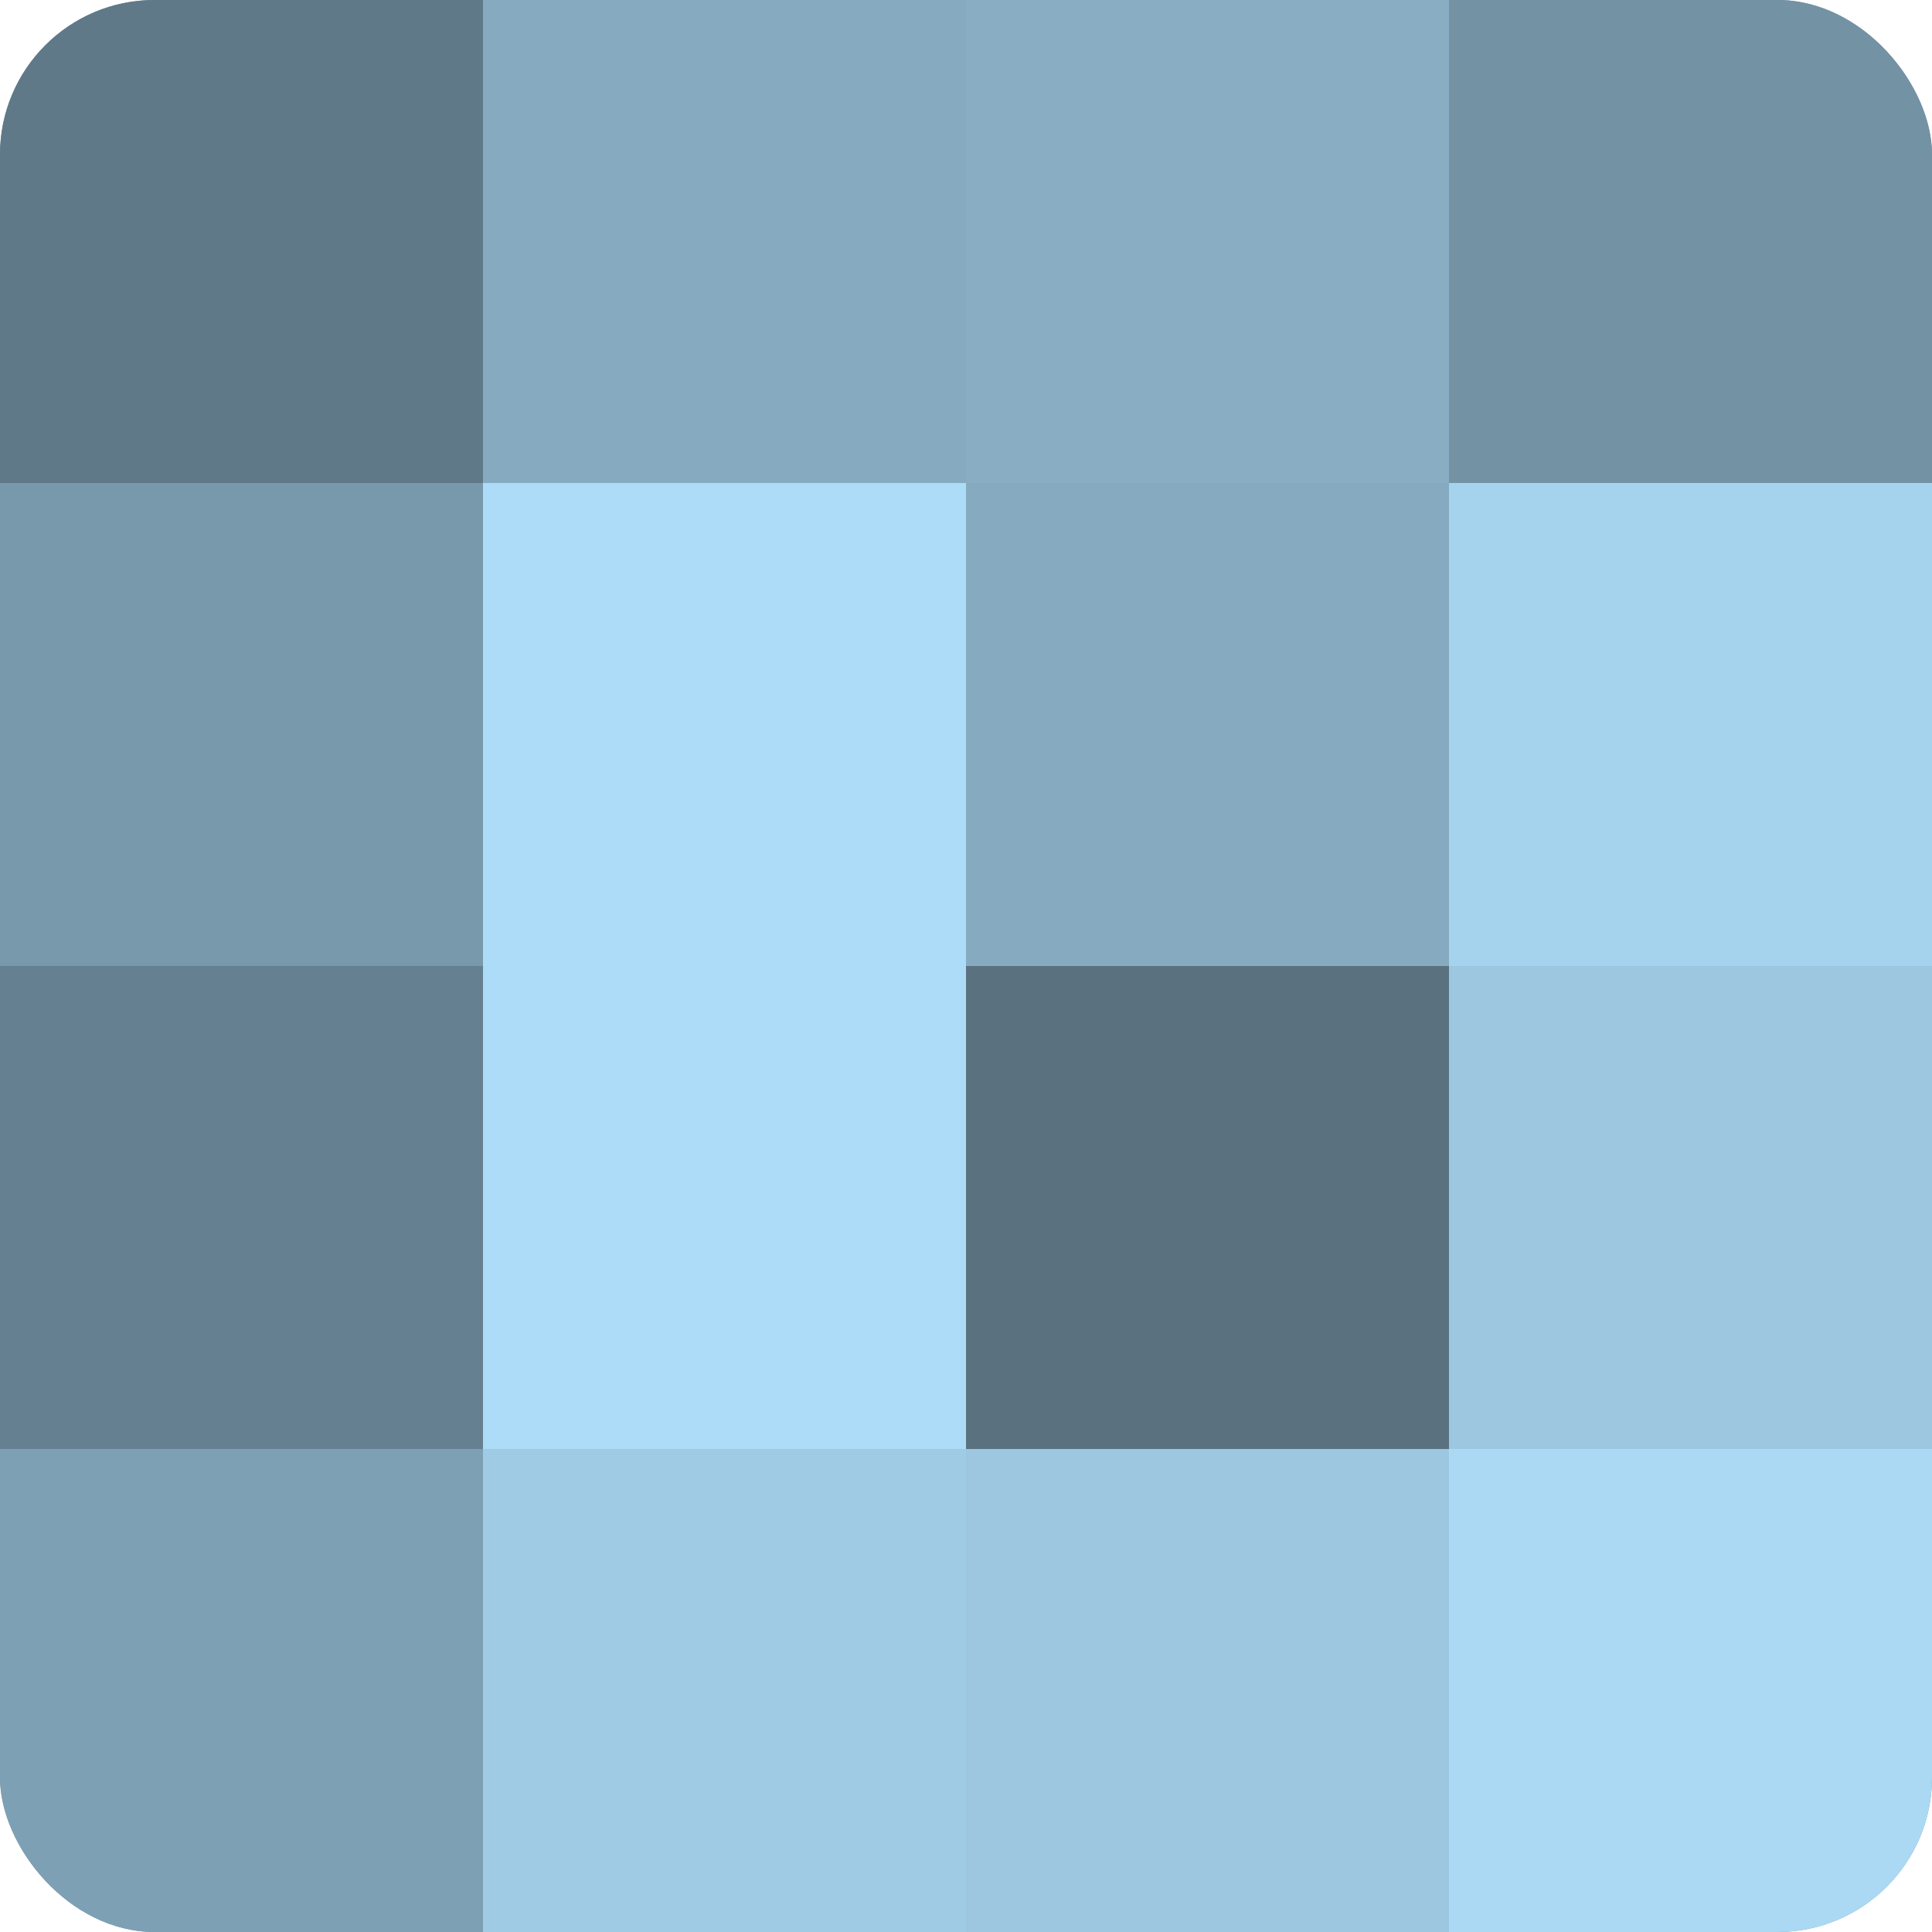
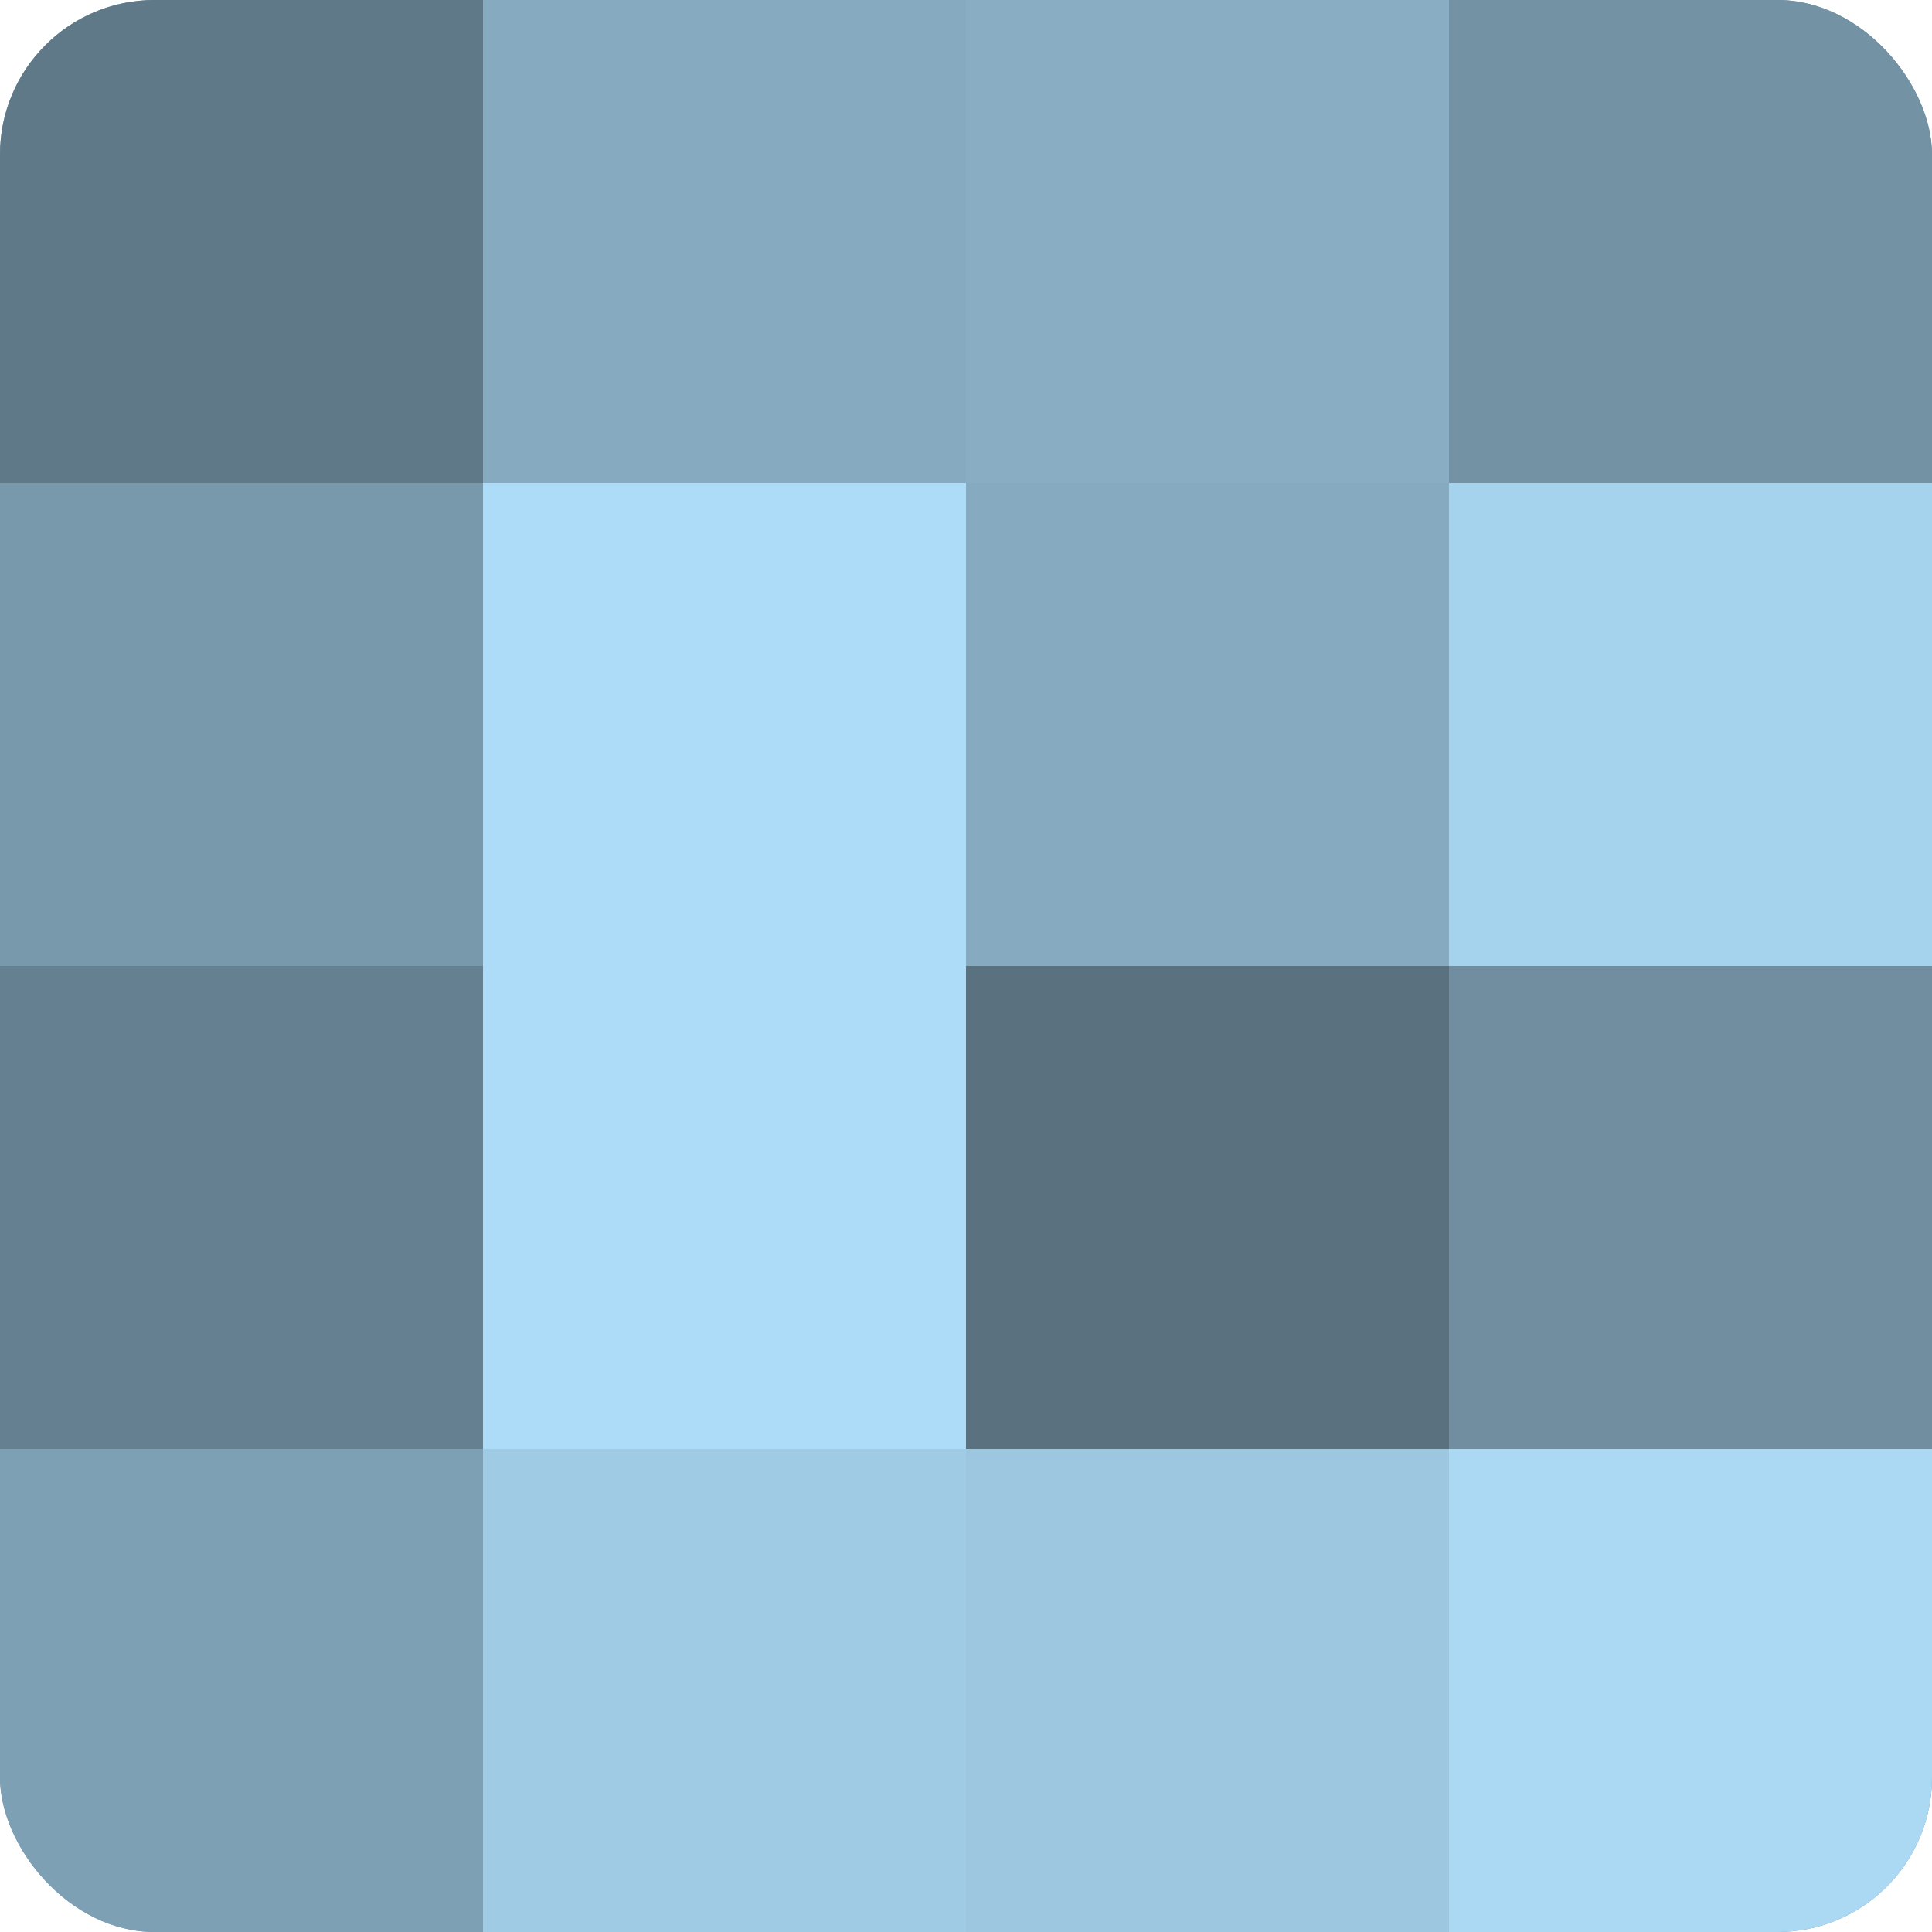
<svg xmlns="http://www.w3.org/2000/svg" width="60" height="60" viewBox="0 0 100 100" preserveAspectRatio="xMidYMid meet">
  <defs>
    <clipPath id="c" width="100" height="100">
      <rect width="100" height="100" rx="8" ry="8" />
    </clipPath>
  </defs>
  <g clip-path="url(#c)">
    <rect width="100" height="100" fill="#708ea0" />
    <rect width="25" height="25" fill="#5f7988" />
    <rect y="25" width="25" height="25" fill="#7899ac" />
    <rect y="50" width="25" height="25" fill="#658090" />
    <rect y="75" width="25" height="25" fill="#7ea0b4" />
    <rect x="25" width="25" height="25" fill="#86abc0" />
    <rect x="25" y="25" width="25" height="25" fill="#addcf8" />
    <rect x="25" y="50" width="25" height="25" fill="#addcf8" />
    <rect x="25" y="75" width="25" height="25" fill="#9fcbe4" />
    <rect x="50" width="25" height="25" fill="#89aec4" />
    <rect x="50" y="25" width="25" height="25" fill="#86abc0" />
    <rect x="50" y="50" width="25" height="25" fill="#5a7280" />
    <rect x="50" y="75" width="25" height="25" fill="#9dc7e0" />
    <rect x="75" width="25" height="25" fill="#7392a4" />
    <rect x="75" y="25" width="25" height="25" fill="#a5d2ec" />
-     <rect x="75" y="50" width="25" height="25" fill="#9dc7e0" />
    <rect x="75" y="75" width="25" height="25" fill="#abd9f4" />
  </g>
</svg>